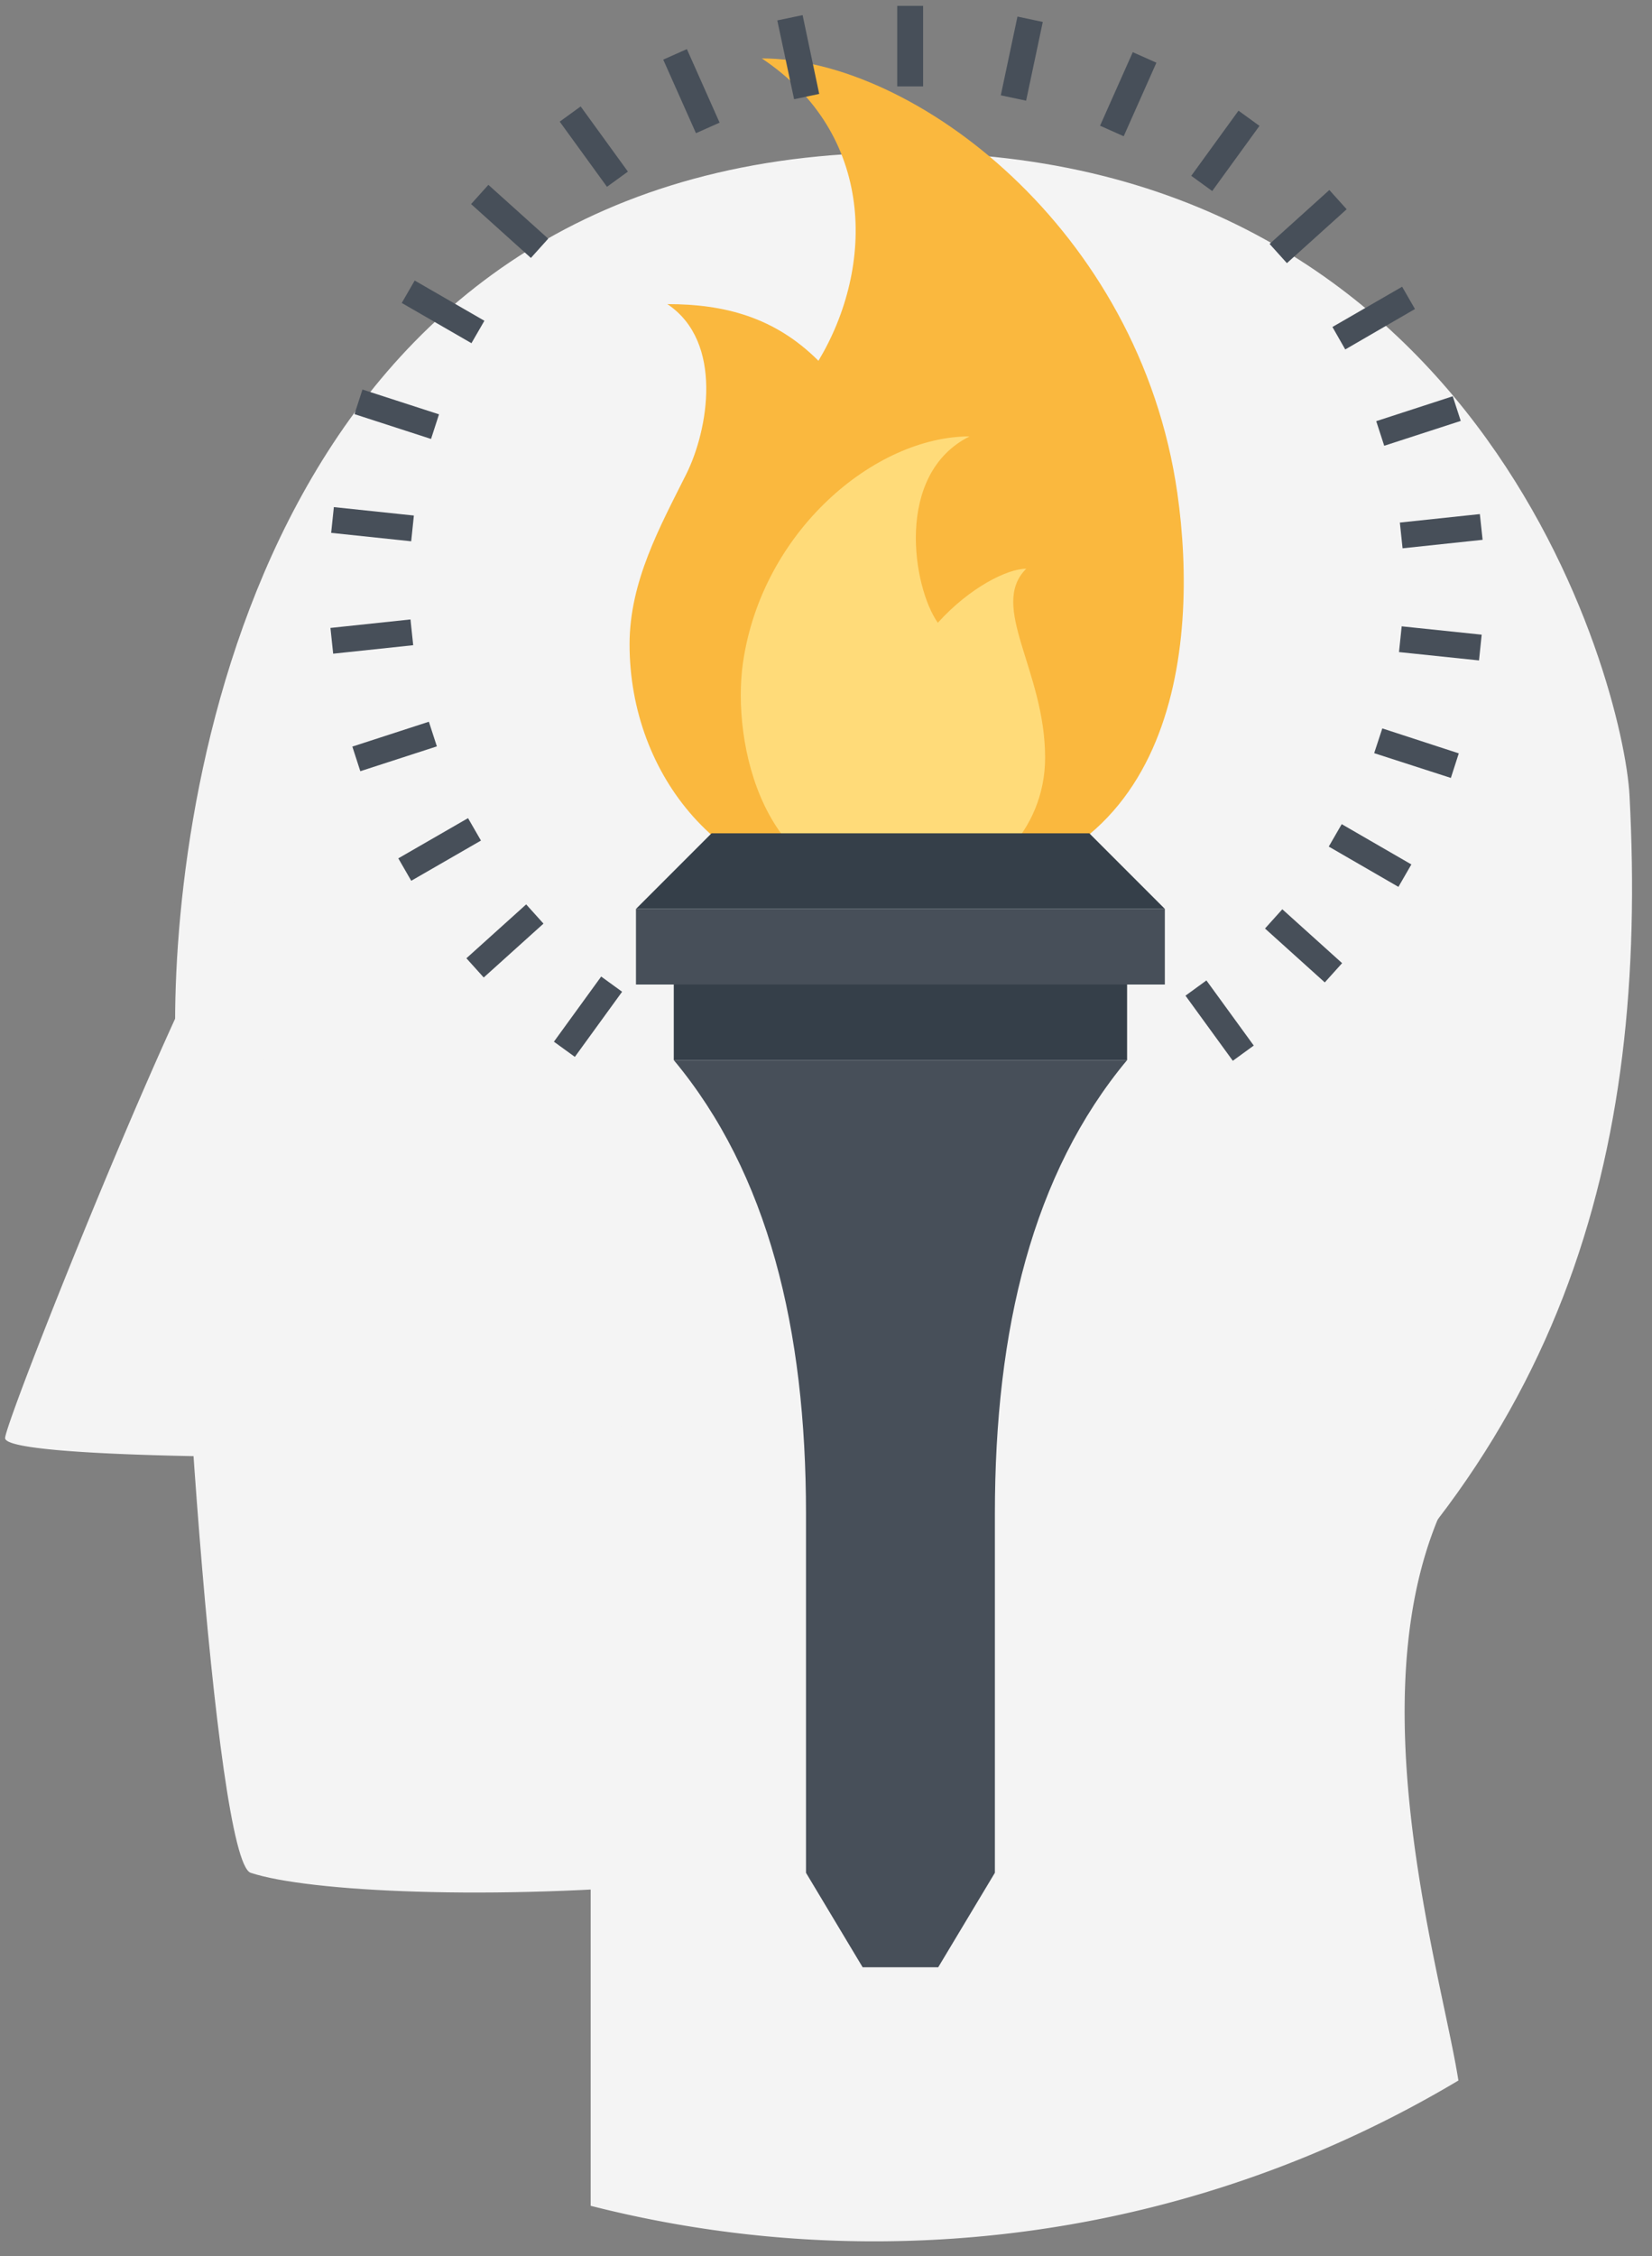
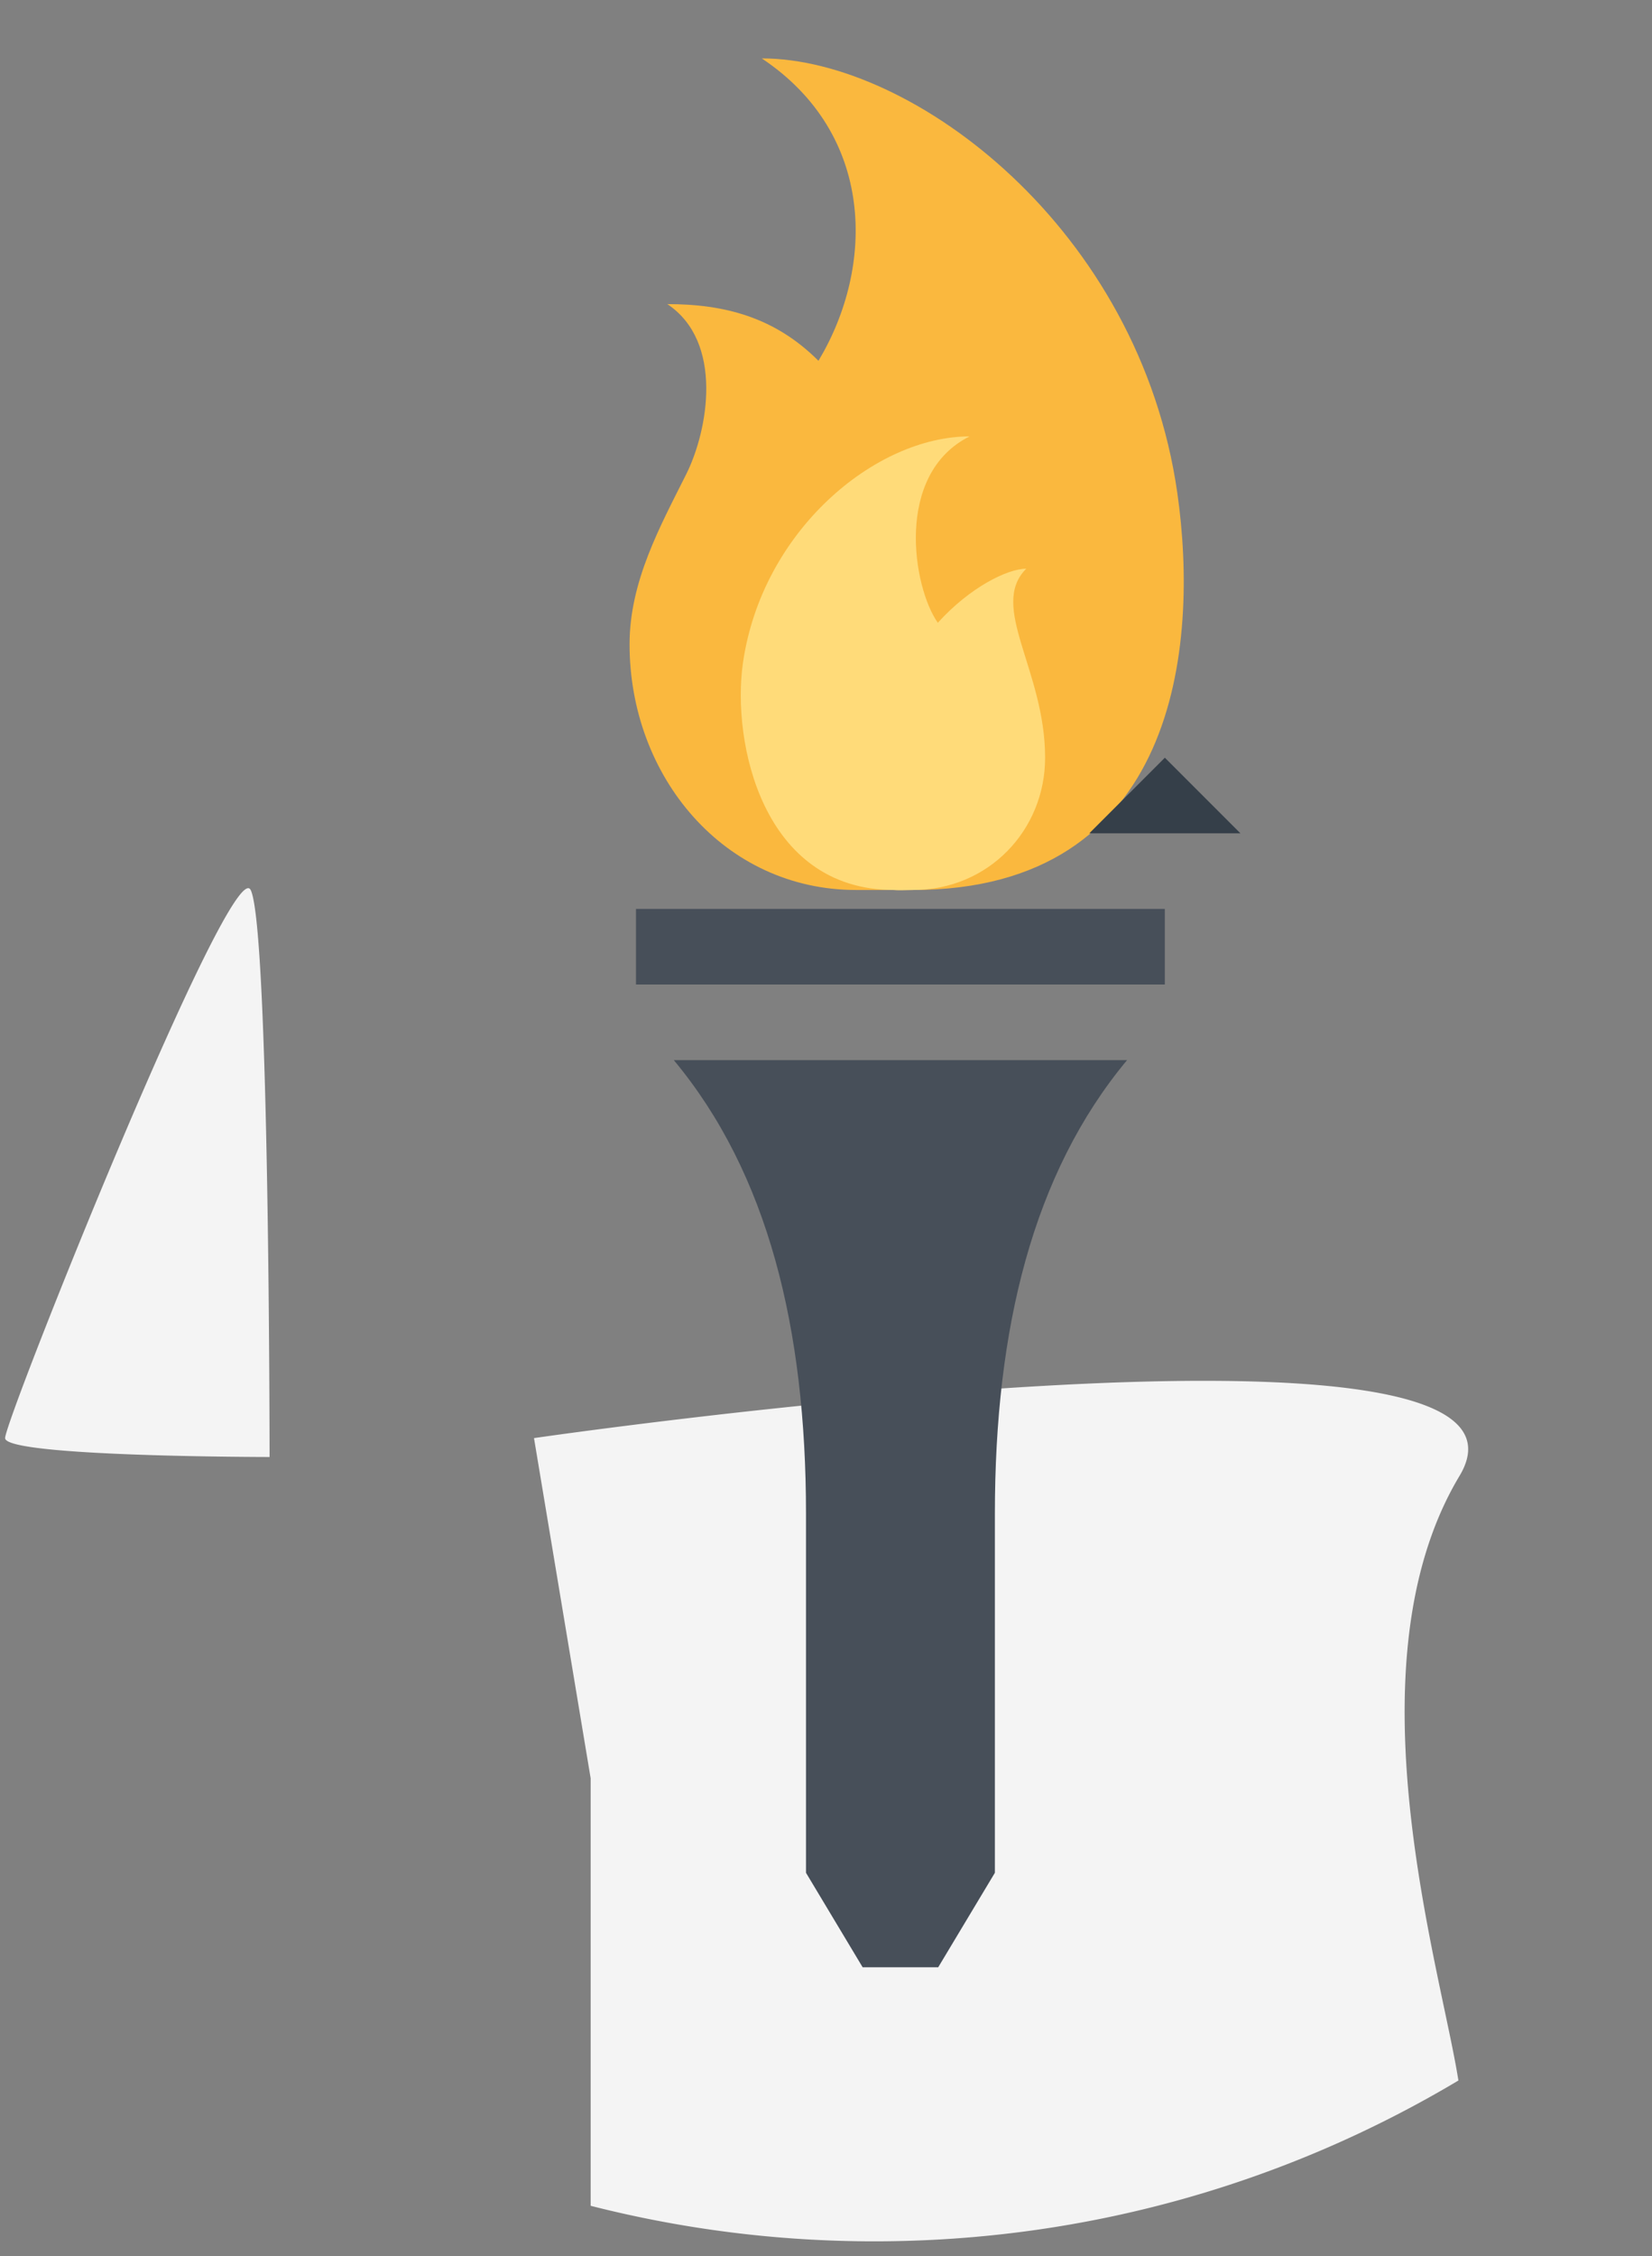
<svg xmlns="http://www.w3.org/2000/svg" width="74" height="101" fill="none">
  <rect width="100%" height="100%" fill="#808080" stroke="none" />
-   <path d="M39.15 6.845c-27.075.846-31.306 27.921-31.306 38.92 0 11 1.777 37.542 3.385 38.075 5.076 1.692 32.997 1.692 43.996-6.769C70.117 65.615 73.84 51.688 72.993 35.612 72.724 30.544 66.225 6 39.15 6.845Z" fill="#F4F4F4" />
  <path d="M12.075 65.226s-11.846 0-11.846-.846 10.154-26.23 11-24.537c.846 1.692.846 25.383.846 25.383ZM23.92 64.38l2.538 15.23v19.138a51.439 51.439 0 0 0 12.692 1.591c9.569 0 18.52-2.632 26.178-7.2-.796-5.069-5.026-18.606.05-27.067C70.456 57.61 23.92 64.38 23.92 64.38Z" fill="#F4F4F4" />
  <path d="M52.738 22.075C51.046 10.23 40.893 2.615 34.124 2.615c5.076 3.384 5.076 9.307 2.538 13.537-1.963-1.963-4.23-2.538-6.769-2.538 2.539 1.692 1.828 5.652.846 7.615-1.167 2.335-2.538 4.797-2.538 7.615 0 5.922 4.23 10.999 10.153 10.999h2.539c11.845 0 12.826-10.915 11.845-17.768Z" fill="#FAB83E" />
  <path d="M45.969 25.46c-.846 0-2.538.845-3.96 2.42-1.117-1.575-1.963-6.651 1.422-8.343-4.23 0-9.307 4.23-10.153 10.153-.5 3.494.846 10.153 6.768 10.153.203.025.635 0 .846 0 3.385 0 5.923-2.674 5.923-5.923 0-3.917-2.538-6.768-.846-8.46Z" fill="#FFDB79" />
  <path d="M52.18 40.69H28.488v3.384h23.69v-3.385Z" fill="#474F59" />
-   <path d="M48.795 37.305H31.873l-3.384 3.384h23.69l-3.384-3.384Z" fill="#353F49" />
+   <path d="M48.795 37.305H31.873h23.69l-3.384-3.384Z" fill="#353F49" />
  <path d="M30.181 47.458c4.23 5.076 5.923 12.04 5.923 20.306V83.84l2.538 4.23h3.384l2.539-4.23V67.764c0-8.266 1.692-15.23 5.922-20.306H30.181Z" fill="#474F59" />
-   <path d="M50.487 44.074H30.181v3.384h20.306v-3.384Z" fill="#353F49" />
-   <path d="m26.93 43.717-2.118 2.917.938.68 2.117-2.916-.938-.681ZM23.57 40.487l-2.678 2.412.776.861 2.677-2.412-.776-.861ZM20.965 36.626l-3.123 1.8.579 1.004 3.123-1.8-.579-1.004ZM19.211 32.31l-3.428 1.113.357 1.102 3.429-1.112-.358-1.103ZM18.387 27.731l-3.585.38.122 1.153 3.585-.38-.122-1.153ZM14.955 22.702l-.121 1.153 3.585.377.12-1.153-3.584-.377ZM16.236 17.438l-.357 1.102 3.429 1.111.357-1.102-3.429-1.111ZM18.576 12.559l-.58 1.004 3.122 1.801.58-1.004-3.122-1.801ZM21.878 8.274l-.776.862 2.679 2.411.776-.862-2.68-2.41ZM26.01 4.765l-.938.681 2.117 2.917.938-.681-2.117-2.917ZM30.768 2.198l-1.059.471 1.466 3.293 1.059-.471-1.466-3.293ZM54.04 43.892l-.937.682 2.12 2.915.938-.682-2.12-2.915ZM57.44 40.706l-.775.861 2.678 2.413.776-.862-2.678-2.412ZM60.101 36.895l-.58 1.004 3.12 1.804.58-1.004-3.12-1.804ZM64.99 34.826l-3.435-1.109.364-1.108 3.426 1.117-.355 1.1ZM62.787 28.039l-.12 1.153 3.584.374.12-1.153-3.584-.374ZM66.29 23.014l-3.585.38.122 1.152 3.585-.38-.123-1.152ZM65.075 17.74l-3.428 1.114.358 1.102 3.428-1.113-.358-1.102ZM60.26 15.645l-.575-1.007 3.122-1.802.575.998-3.122 1.81ZM59.547 8.506 56.87 10.92l.776.86 2.677-2.412-.776-.862ZM55.478 4.954l-2.117 2.917.939.681 2.117-2.917-.939-.68ZM50.742 2.335l-1.466 3.293 1.059.472L51.8 2.807l-1.06-.472ZM41.35.263h-1.16v3.604h1.16V.263ZM45.577.741l-.747 3.526 1.134.24.747-3.525-1.134-.24ZM35.952.677l.744 3.528-1.125.237-.753-3.528 1.134-.237Z" fill="#474F59" />
</svg>